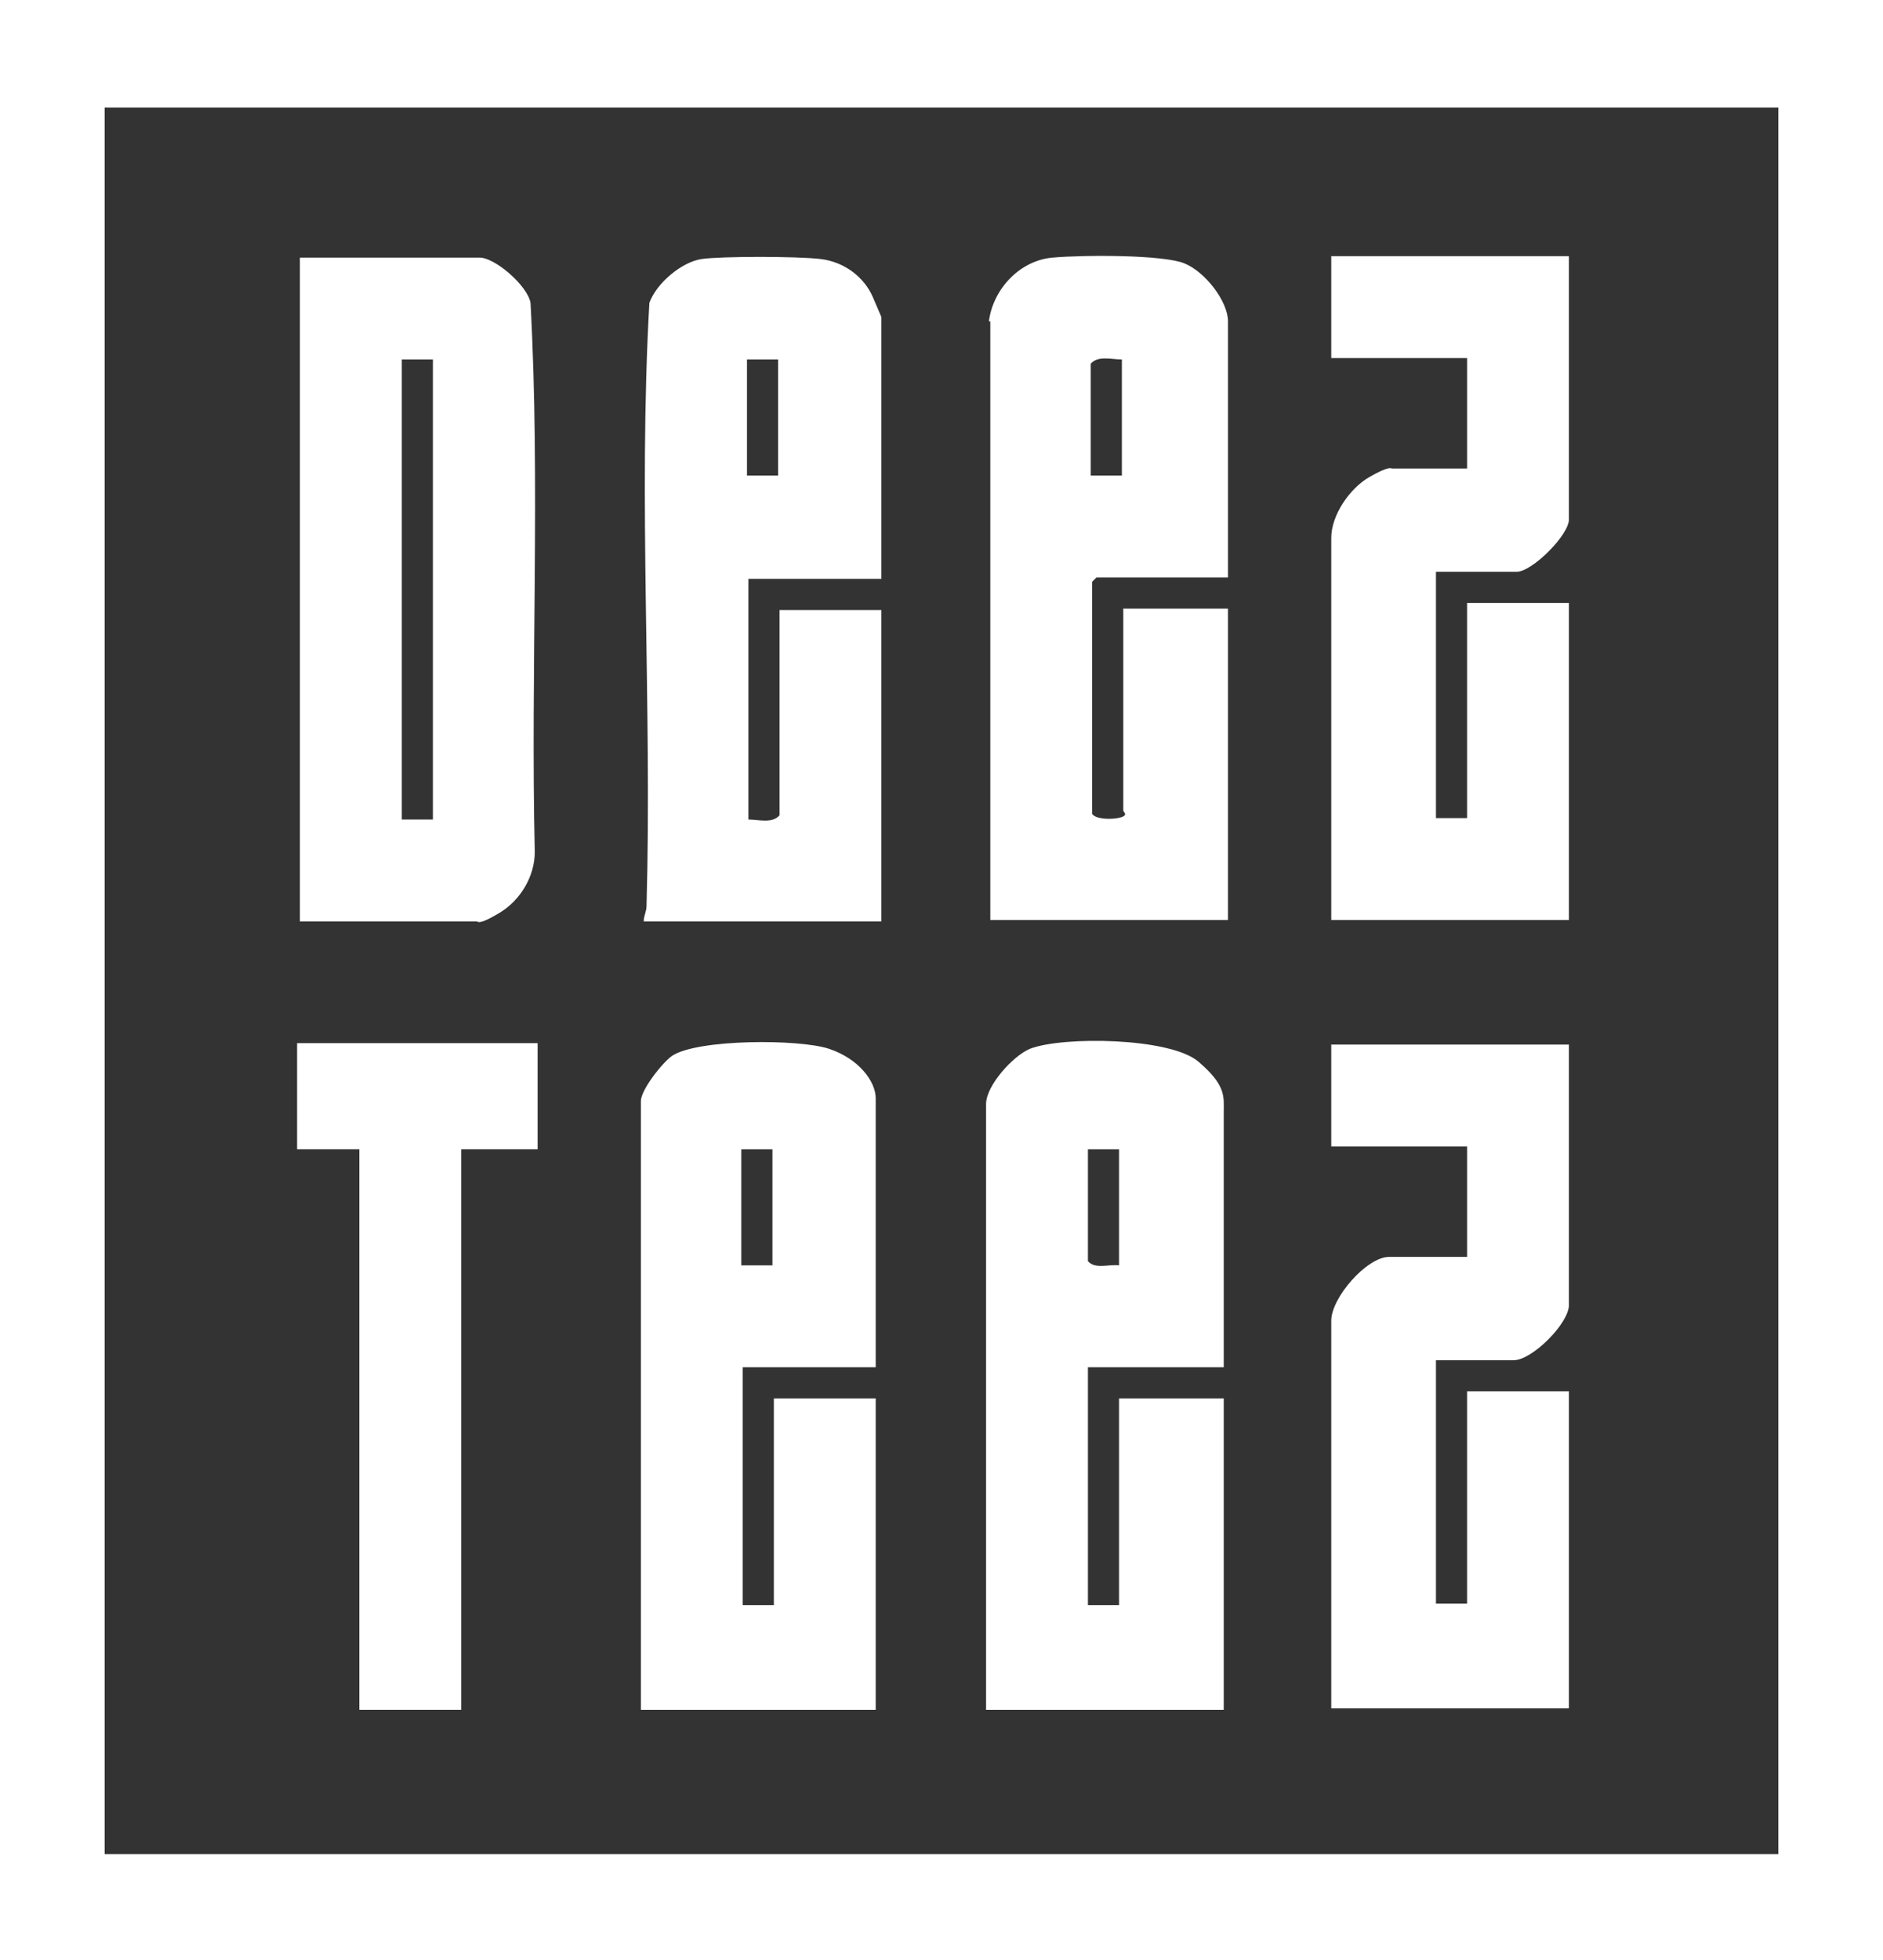
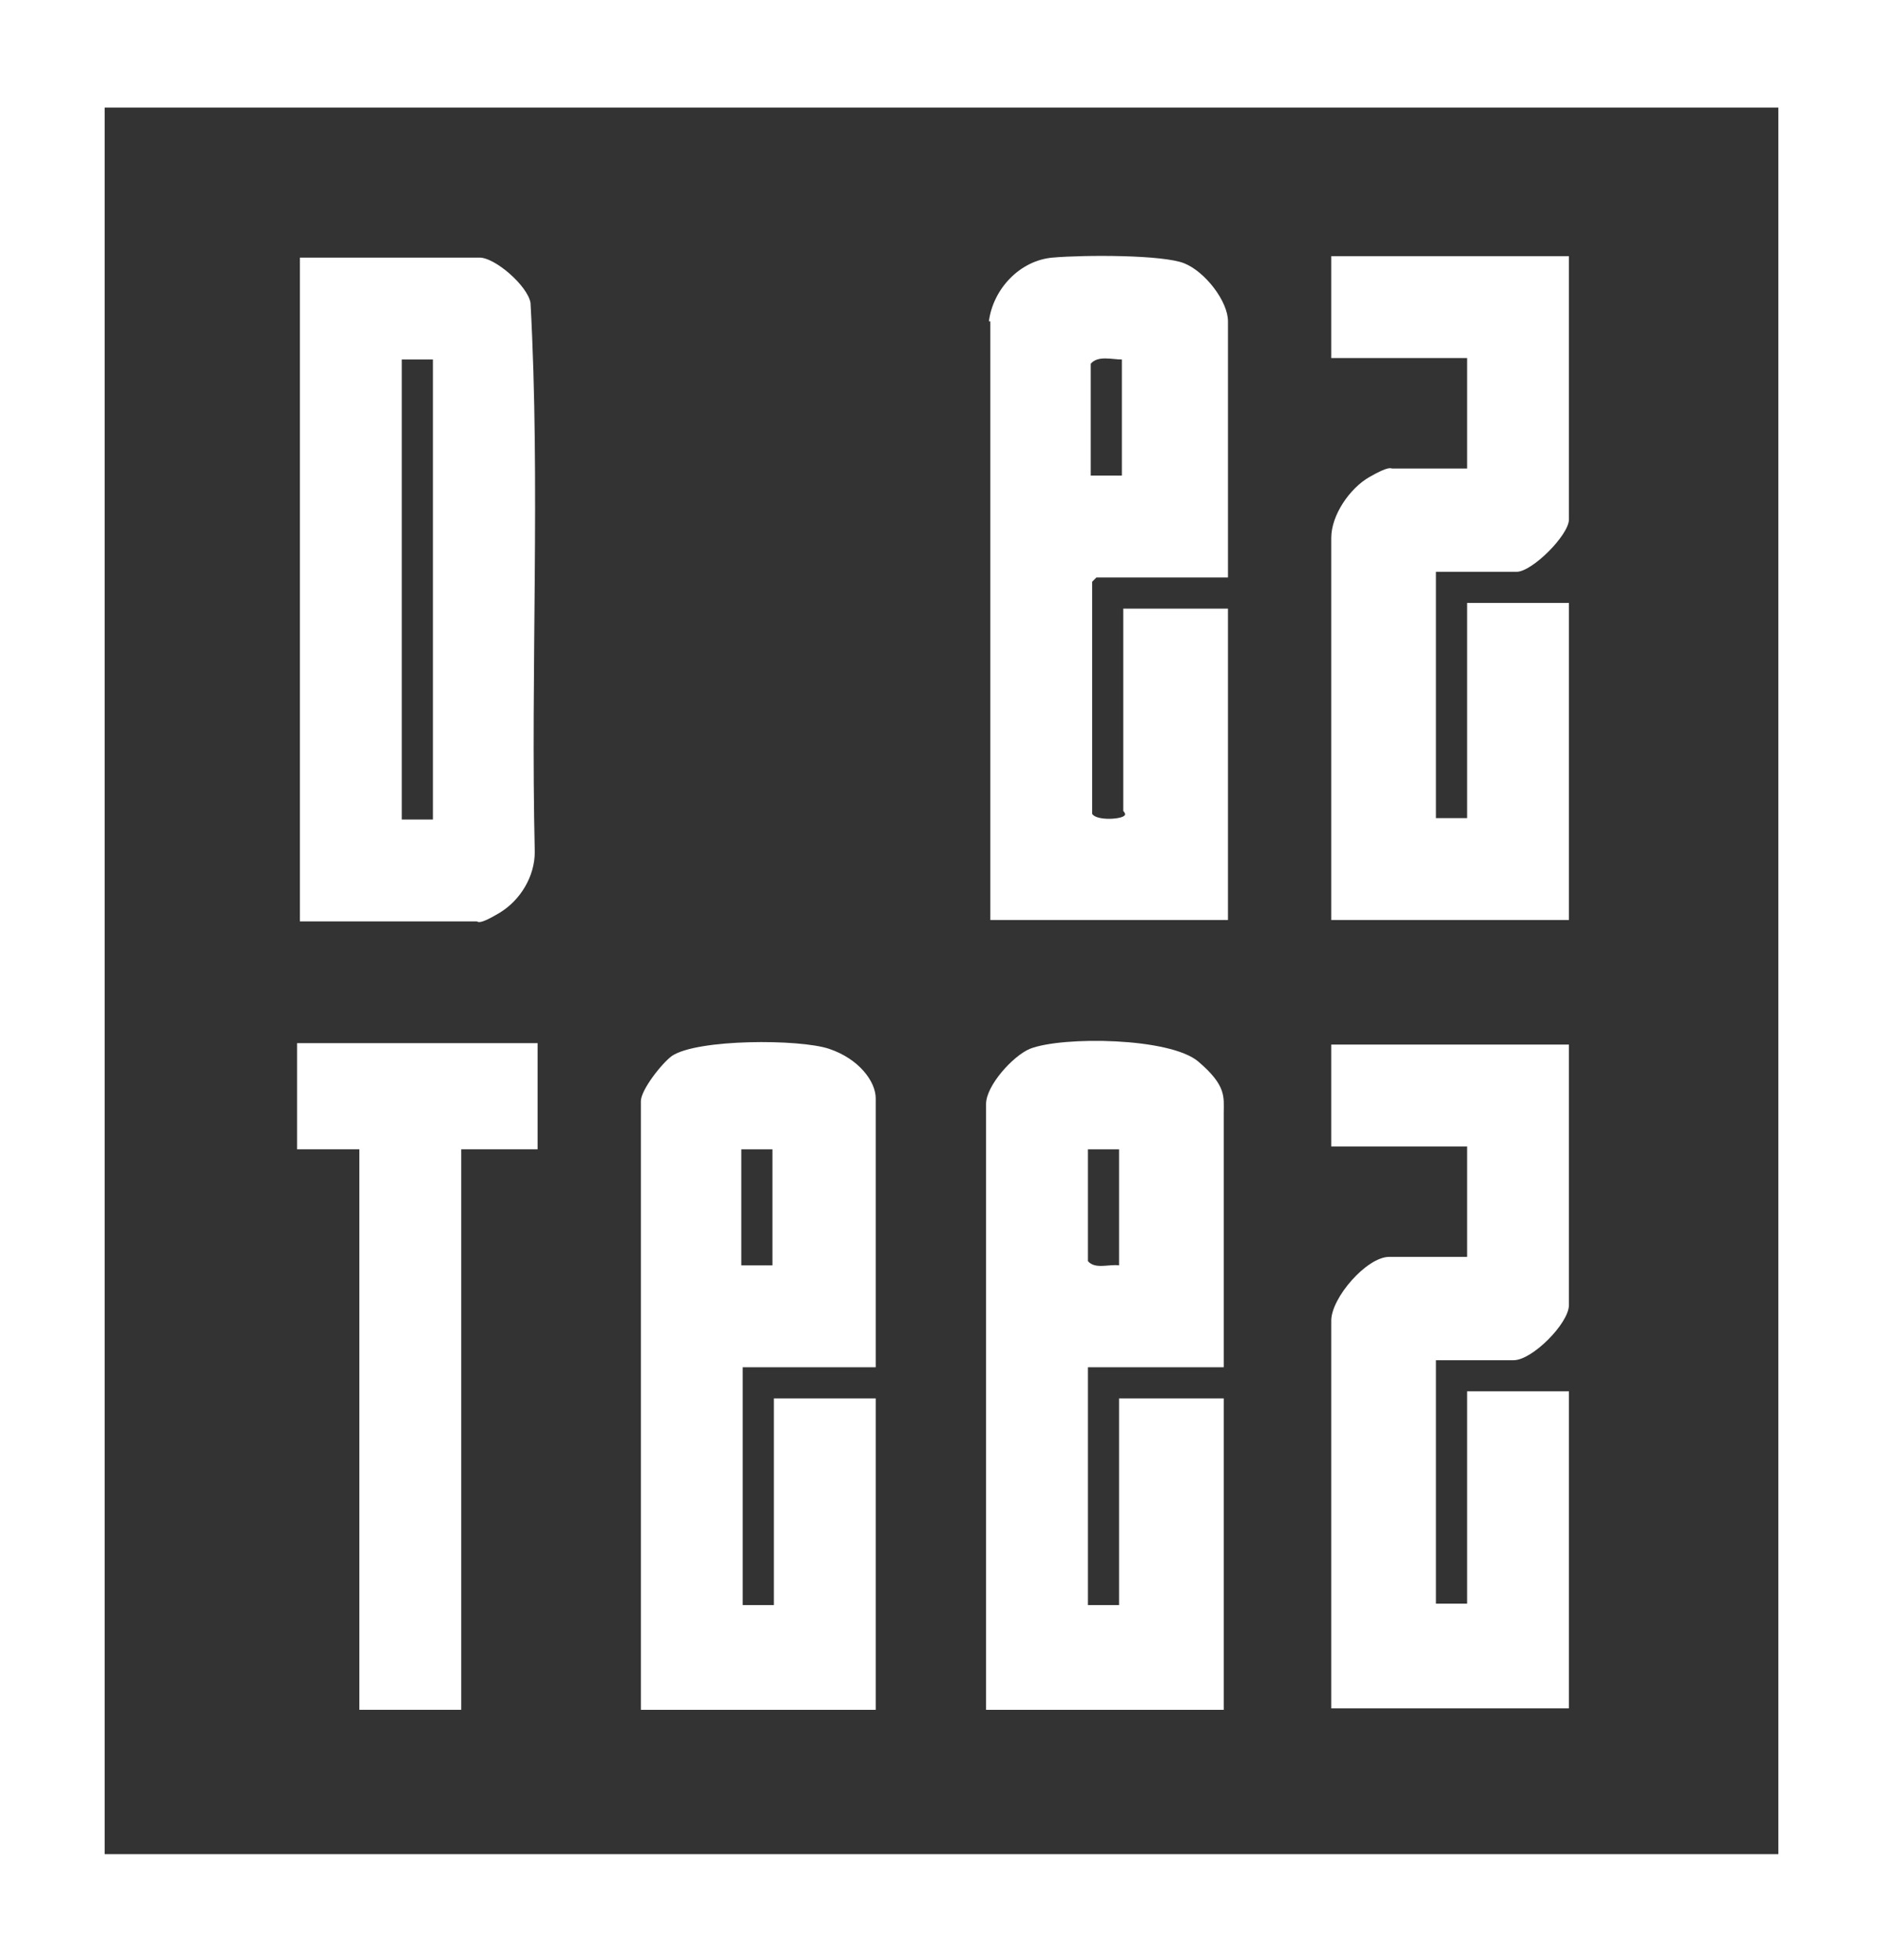
<svg xmlns="http://www.w3.org/2000/svg" id="Layer_1" version="1.1" viewBox="0 0 133.1 138.5">
  <rect x="0" y="0" width="133.1" height="138.5" fill="#333333" stroke="none" />
  <defs>
    <style> .st0 { fill: #fff; } </style>
  </defs>
  <g id="zHcLoB.tif">
    <g>
      <path class="st0" d="M133.1,0v138.5H0V0h133.1ZM7.4,7.6v123.4h118.3V7.6H7.4Z" />
      <path class="st0" d="M86.5,96.6h-9.6v16.8h2.2v-14.6h7.4v22h-16.8v-42.8c0-1.3,1.9-3.4,3.1-3.9,2.3-.9,9.9-.8,11.9.9s1.8,2.5,1.8,3.6v17.9ZM79.1,81.2h-2.2v7.9c.5.6,1.5.2,2.2.3v-8.2Z" />
      <path class="st0" d="M69.9,22.7c.3-2.3,2.2-4.3,4.5-4.5s7.8-.2,9.3.4,3.1,2.7,3.1,4.1v18.1h-9.3l-.3.3v16.4c.3.5,2.1.4,2.3.1.1-.1-.1-.3-.1-.3v-14.3h7.4v22h-16.8V22.7ZM79.3,25.4c-.7,0-1.7-.3-2.2.3v7.9h2.2v-8.2Z" />
      <path class="st0" d="M61.9,96.6h-9.4v16.8h2.2v-14.6h7.2v22h-16.6v-43c0-.8,1.5-2.7,2.2-3.2,1.8-1.2,9-1.2,11.1-.5s3.3,2.3,3.3,3.5v18.9ZM52.4,81.2v8.2h2.2v-8.2h-2.2Z" />
-       <path class="st0" d="M62.3,40.9h-9.4v17c.7,0,1.7.3,2.2-.3v-14.5h7.2v22h-16.8c0-.4.2-.7.2-1.1.4-14.2-.6-28.5.2-42.6.5-1.4,2.3-2.9,3.7-3.1s6.7-.2,8.4,0,3.1,1.3,3.7,2.7.6,1.4.6,1.4v18.5ZM52.8,25.4v8.2h2.2v-8.2h-2.2Z" />
      <path class="st0" d="M21.2,65.1V18.2h12.7c1.1,0,3.4,2,3.6,3.2.7,12.8,0,25.9.3,38.8,0,1.7-1,3.4-2.5,4.3s-1.5.6-1.6.6h-12.5ZM28.4,25.4v32.5h2.2V25.4h-2.2Z" />
      <path class="st0" d="M110.9,73.9v18.3c0,1.3-2.6,3.9-3.9,3.9h-5.5v17.2h2.2v-15h7.2v22.4h-16.8v-27.4c0-1.6,2.5-4.5,4.1-4.5h5.5v-7.8h-9.6v-7.2h16.8Z" />
      <path class="st0" d="M110.9,18.2v18.5c0,1.1-2.6,3.7-3.7,3.7h-5.7v17.4h2.2v-15.2h7.2v22.4h-16.8v-27c0-1.6,1.3-3.5,2.7-4.3s1.5-.6,1.6-.6h5.3v-7.8h-9.6v-7.2h16.8Z" />
      <polygon class="st0" points="38 73.7 38 81.2 32.6 81.2 32.6 120.8 25.4 120.8 25.4 81.2 21 81.2 21 73.7 38 73.7" />
    </g>
  </g>
</svg>